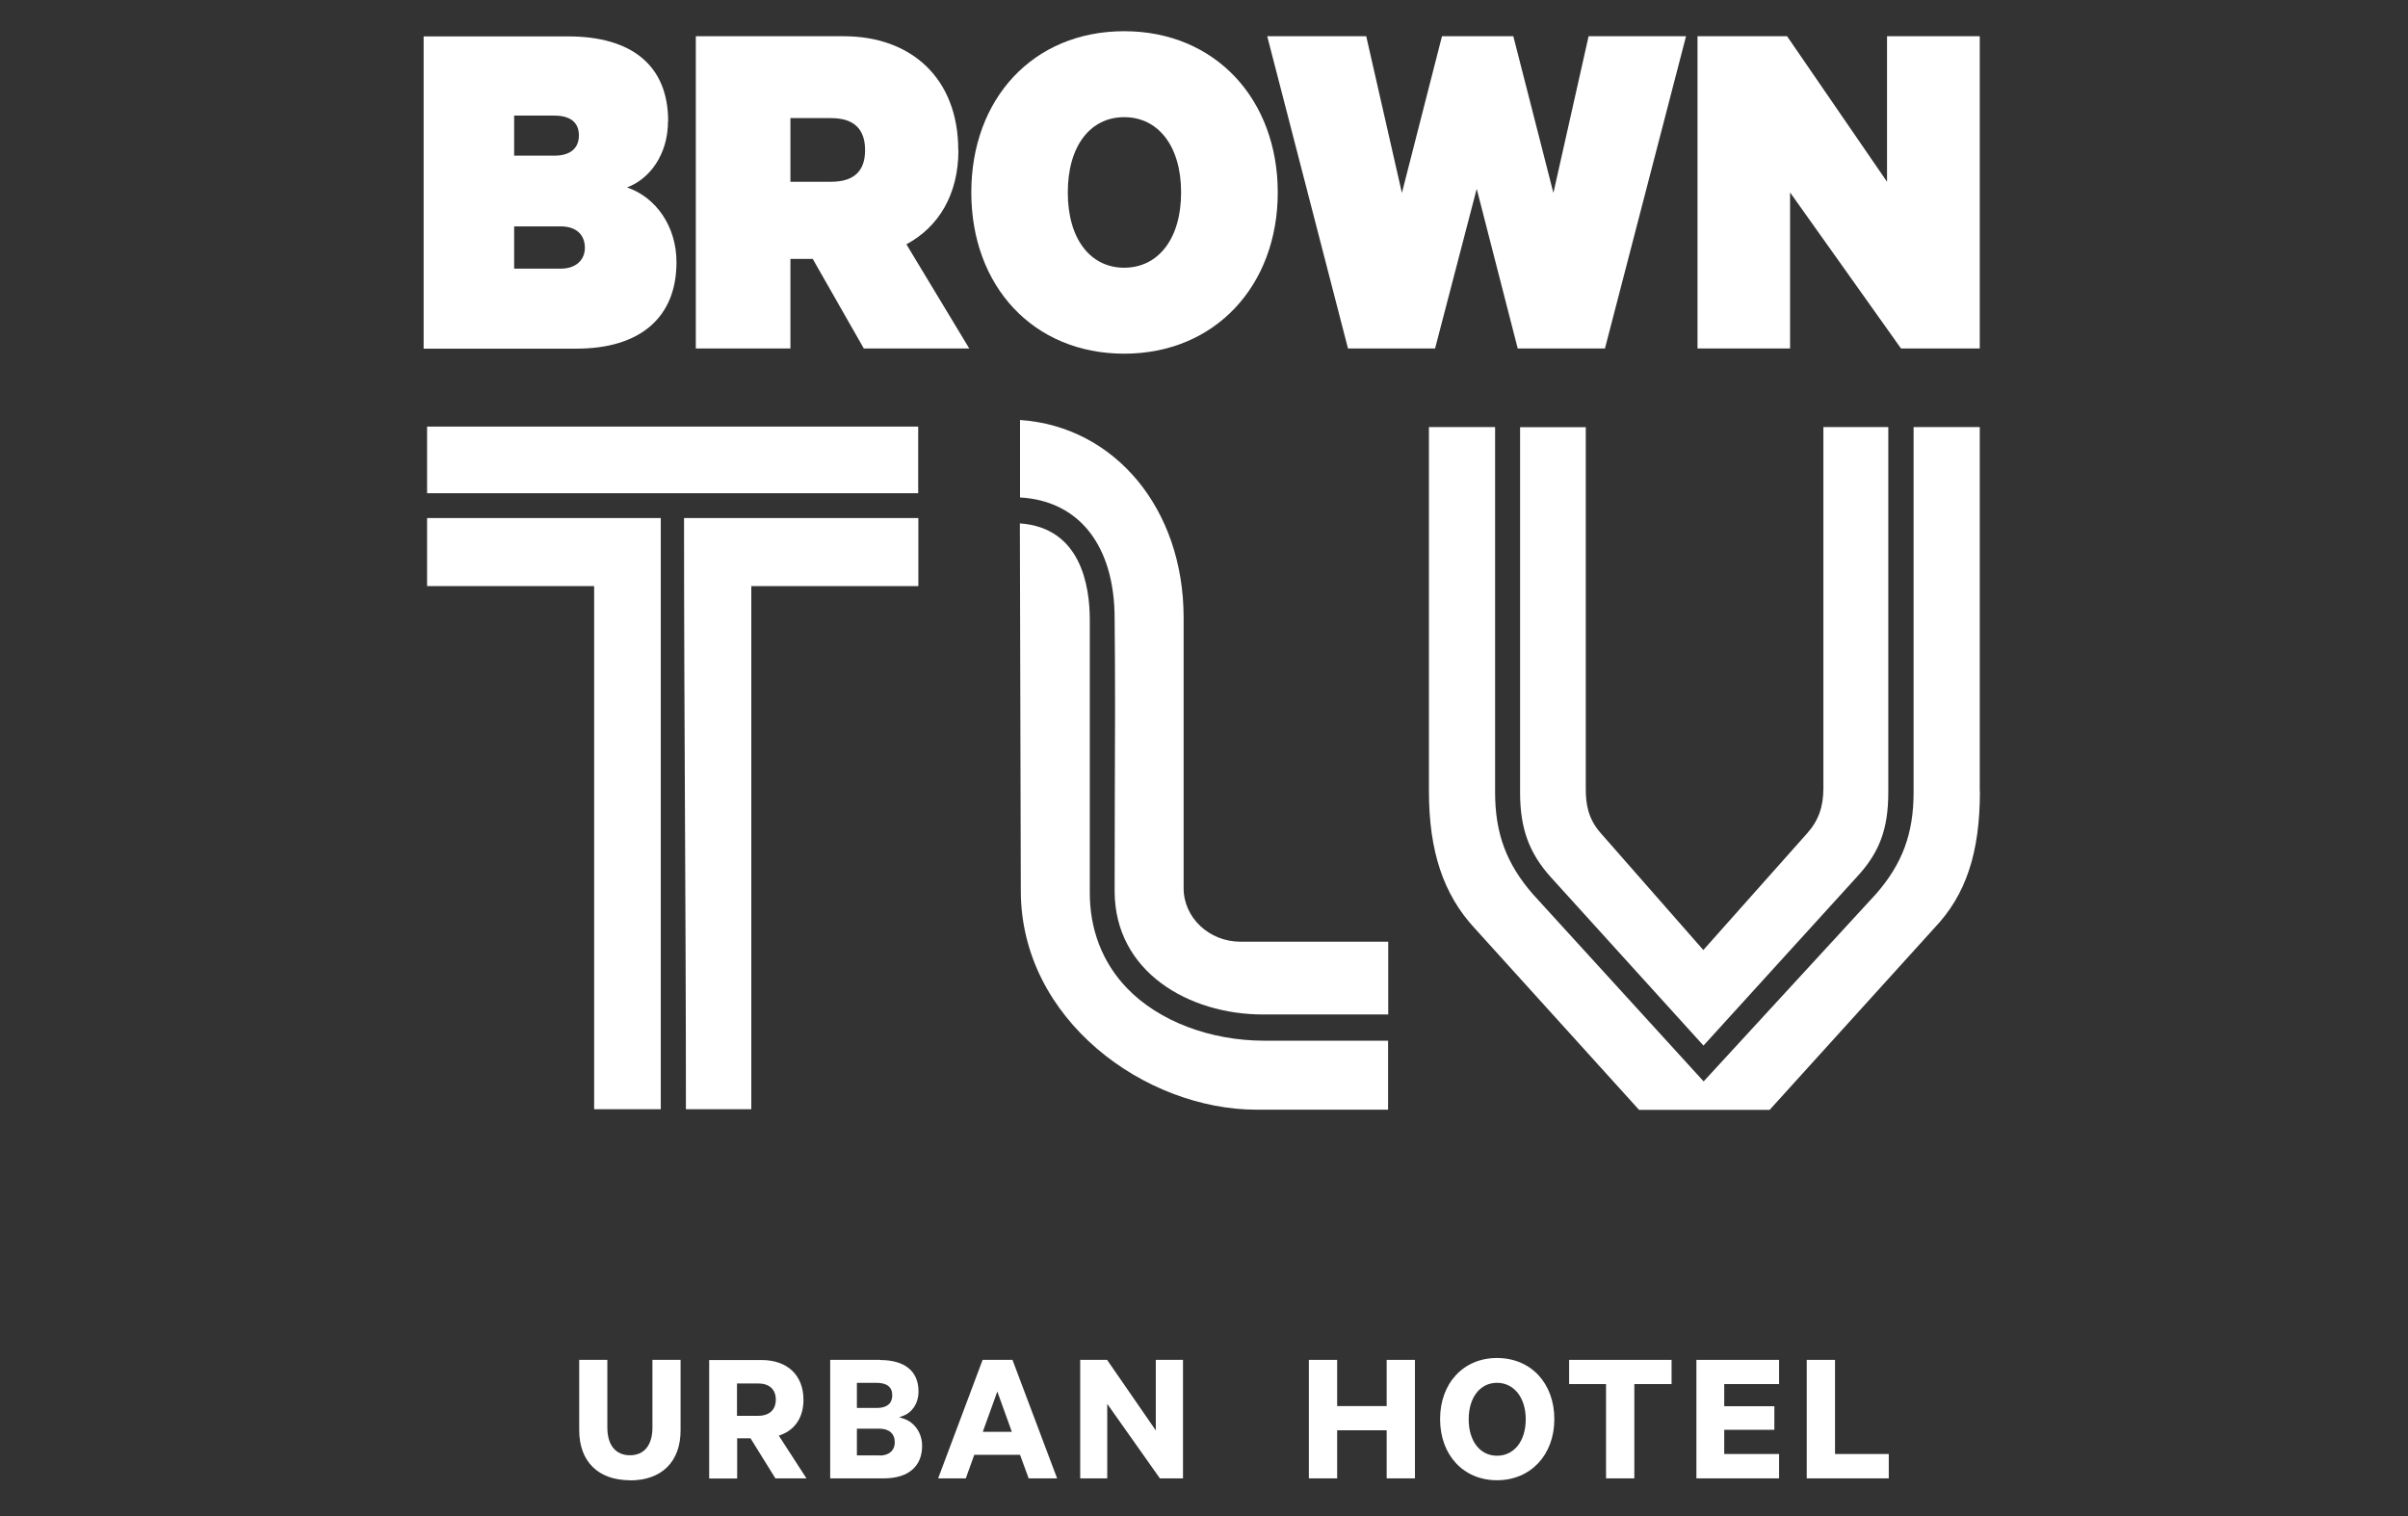
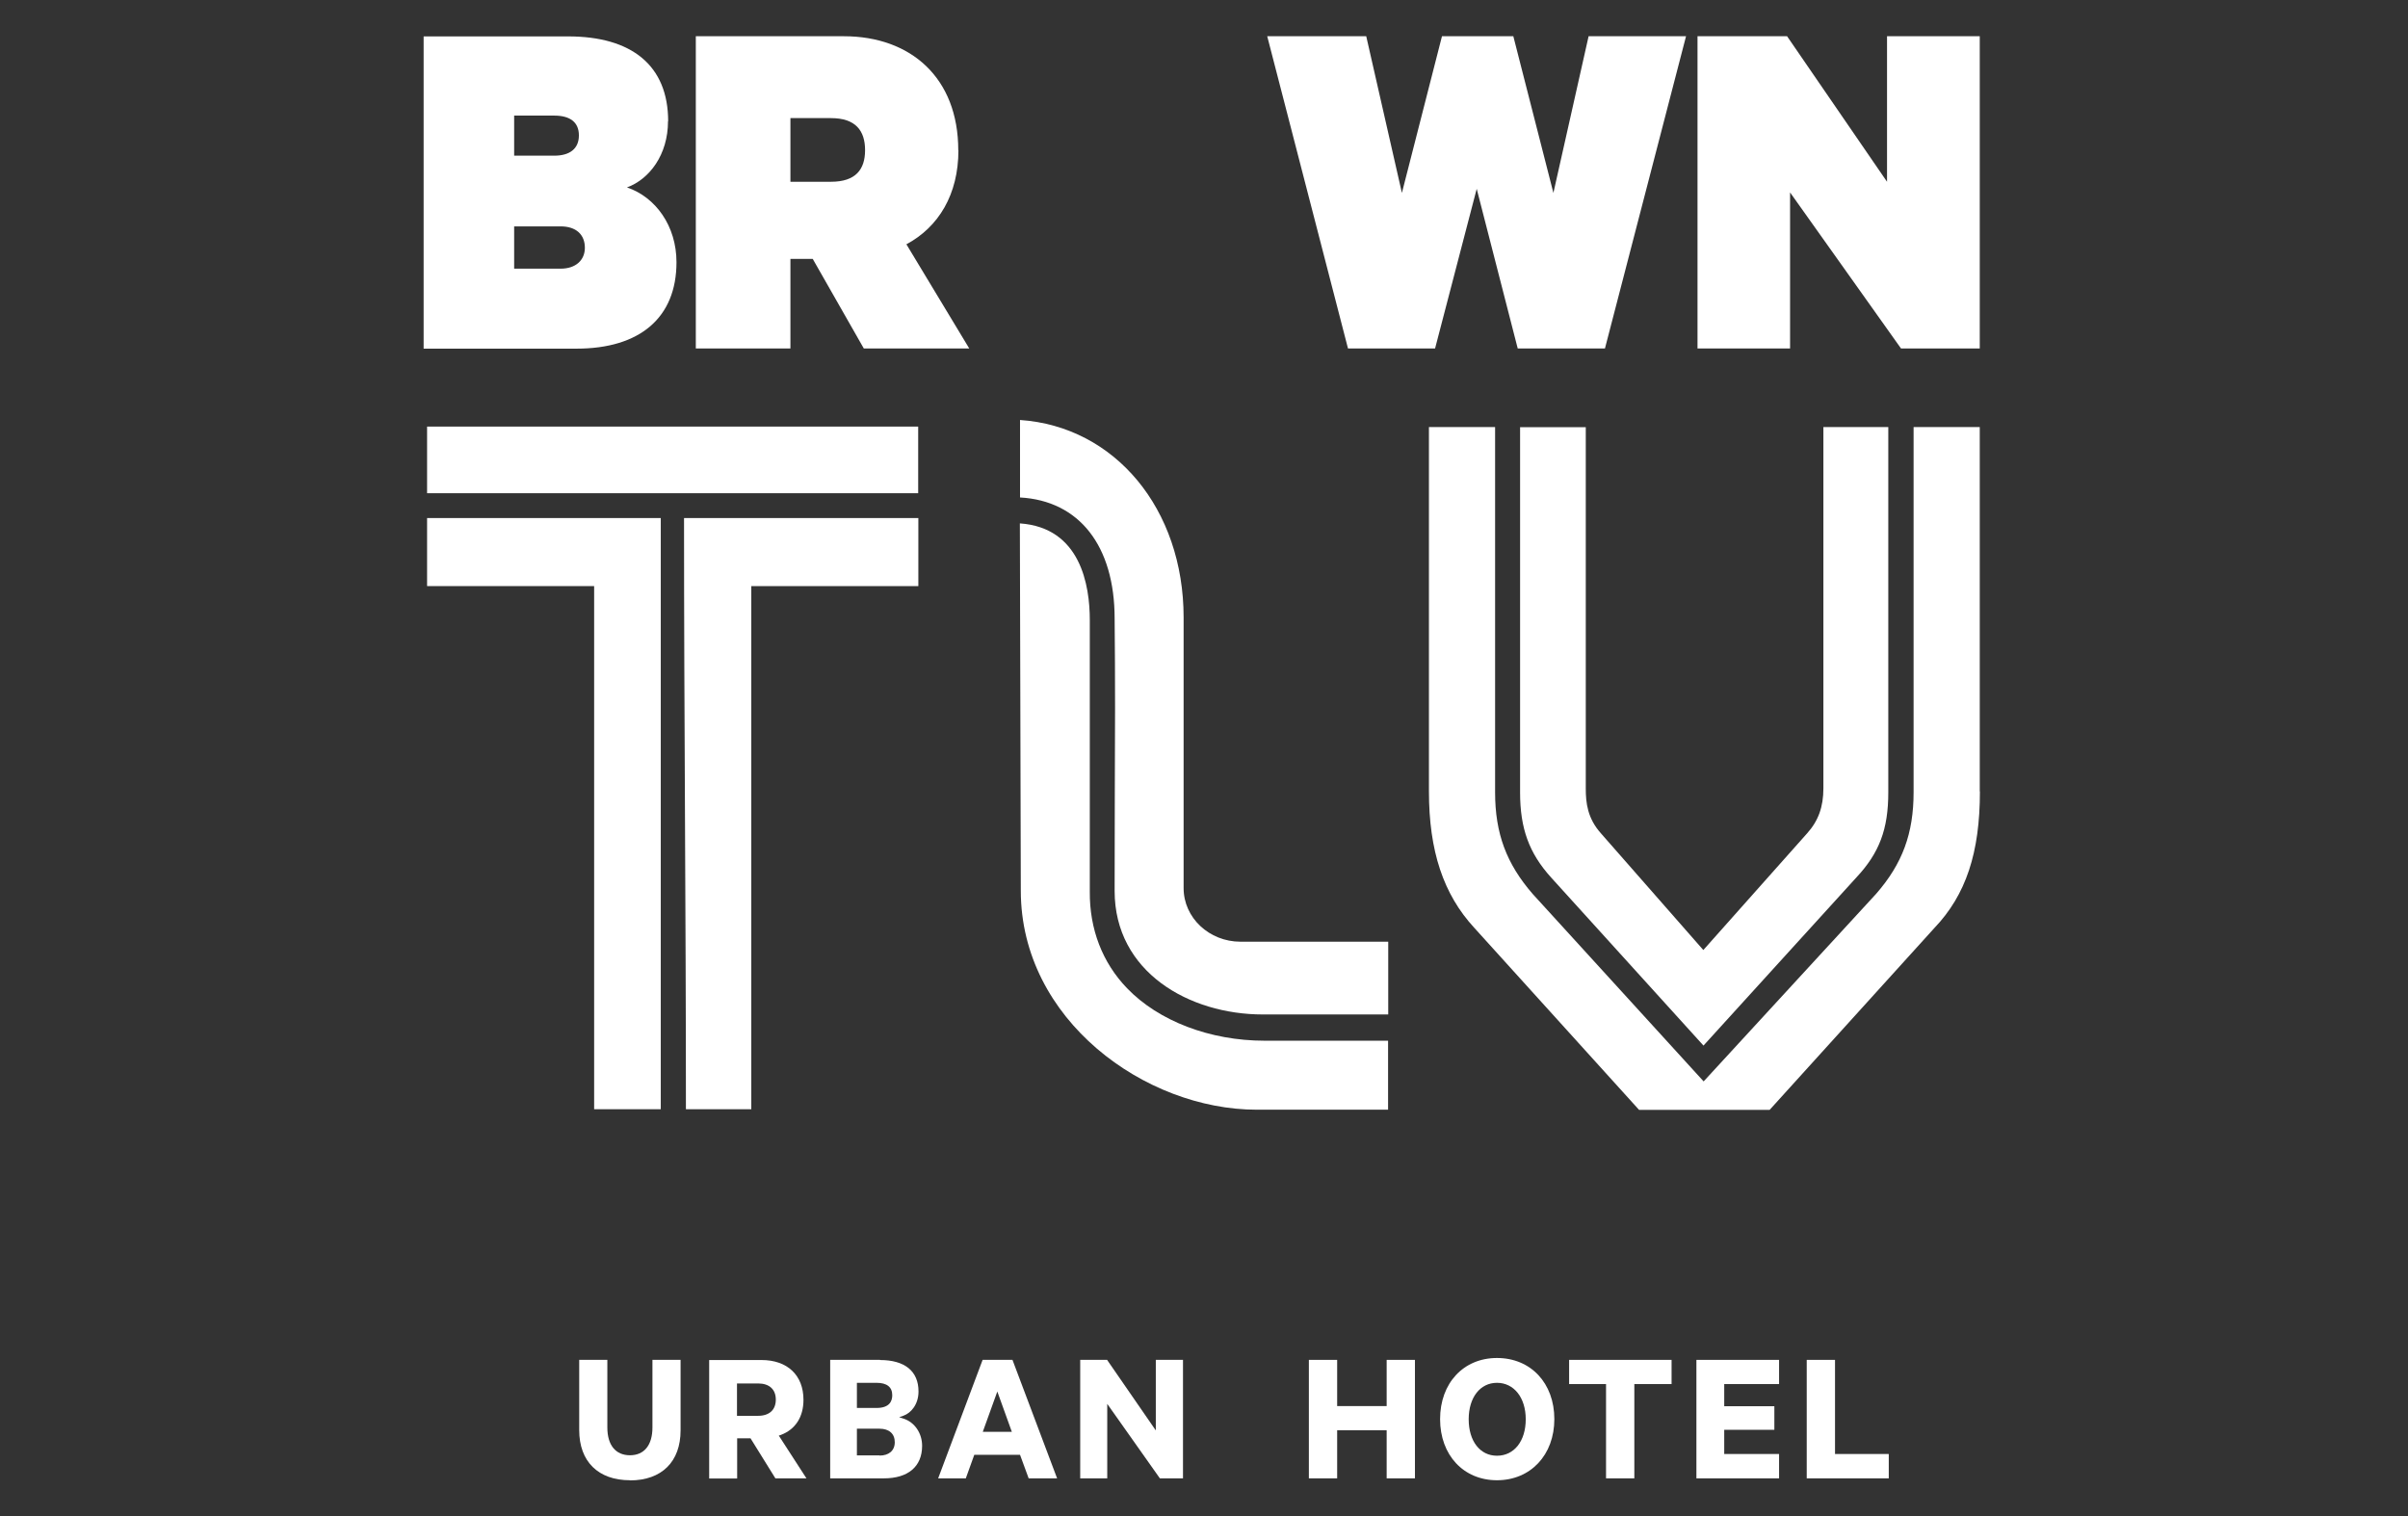
<svg xmlns="http://www.w3.org/2000/svg" width="540" height="340" viewBox="0 0 540 340" fill="none">
  <rect x="0" y="0" width="540" height="340" fill="#333333" stroke="none" />
  <path d="M423.172 40.762L400.758 8.128H380.67V78.153H401.428V43.158L426.309 78.153H443.965V8.128H423.172V40.762Z" fill="white" />
  <path d="M214.893 33.678C214.893 17.467 204.25 8.128 189.237 8.128H156.039V78.153H177.255V58.066H182.259L193.713 78.153H217.36L203.263 54.788C210.488 50.911 214.928 43.616 214.928 33.678H214.893ZM186.347 40.762H177.255V26.489H186.347C191.915 26.489 193.995 29.343 193.995 33.678C193.995 38.013 191.88 40.762 186.347 40.762Z" fill="white" />
  <path d="M321.817 78.153L331.156 42.348L340.354 78.153H359.913L378.098 8.128H356.248L348.354 43.264L339.367 8.128H323.367L314.38 43.264L306.381 8.128H284.178L302.293 78.153H321.817Z" fill="white" />
  <path d="M149.836 27.194C149.836 14.648 141.625 8.163 127.422 8.163H95V78.189H129.29C143.493 78.189 151.704 71.246 151.704 58.806C151.704 50.7 147.052 44.215 140.603 42.031C145.607 40.198 149.801 34.735 149.801 27.194H149.836ZM115.299 25.925H124.286C127.845 25.925 129.819 27.405 129.819 30.365C129.819 33.326 127.81 34.912 124.286 34.912H115.299V25.89V25.925ZM125.731 60.251H115.299V50.77H125.731C129.185 50.77 131.158 52.603 131.158 55.563C131.158 58.312 129.149 60.251 125.731 60.251Z" fill="white" />
-   <path d="M252.108 7C231.668 7 217.818 22.154 217.818 43.158C217.818 64.162 231.703 79.316 252.108 79.316C272.513 79.316 286.539 64.021 286.539 43.158C286.539 22.295 272.548 7 252.108 7ZM252.108 60.039C244.566 60.039 239.456 53.66 239.456 43.158C239.456 32.656 244.566 26.277 252.108 26.277C259.65 26.277 264.866 32.656 264.866 43.158C264.866 53.66 259.65 60.039 252.108 60.039Z" fill="white" />
  <path d="M205.906 95.668H95.775V110.611H205.906V95.668Z" fill="white" />
  <path d="M205.906 116.179H153.396C153.396 138.382 153.502 160.866 153.607 182.61C153.713 204.354 153.819 226.733 153.819 248.759H168.48V131.439H205.942V116.179H205.906Z" fill="white" />
  <path d="M148.18 248.759V116.179H95.775V131.439H133.237V248.759H148.18Z" fill="white" />
  <path d="M249.994 180.038C249.994 186.769 249.958 193.394 249.958 199.808C249.958 217.993 266.663 227.508 283.191 227.508H311.314V211.191H278.187C271.139 211.191 265.429 205.799 265.429 199.174V138.487C265.429 114.135 250.029 95.633 228.743 94.189V111.563C242.029 112.303 249.958 122.417 249.958 138.734C250.099 151.703 250.064 165.906 249.994 179.615V180.073V180.038Z" fill="white" />
  <path d="M228.708 117.413L228.919 199.773C228.919 228.706 256.795 248.865 281.817 248.865H311.279V233.393H283.579C271.35 233.393 259.826 228.988 252.742 221.623C247.209 215.878 244.32 208.372 244.39 199.949V139.051C244.39 131.298 242.346 118.329 228.708 117.377V117.413Z" fill="white" />
  <path d="M423.454 95.774H408.9V176.795C408.9 180.954 407.772 184.09 405.234 186.91L381.975 213.059L359.032 186.91C356.002 183.527 355.614 180.073 355.614 176.831V95.81H340.883V177.712C340.883 185.782 342.892 191.315 347.825 196.777L382.01 234.486L416.3 196.777C421.446 191.28 423.454 185.958 423.454 177.712V95.81V95.774Z" fill="white" />
  <path d="M443.965 177.465V95.774H429.128V177.676C429.128 186.91 426.626 193.711 420.705 200.478L382.045 242.521L343.737 200.513C337.817 193.711 335.279 186.91 335.279 177.676V95.774H320.442V177.465C320.442 190.857 323.685 200.548 330.592 208.055L367.561 248.9H396.847L433.815 208.09C440.864 200.689 444 191.244 444 177.5L443.965 177.465Z" fill="white" />
  <path d="M141.273 332C148.392 332 152.621 327.806 152.621 320.793V304.97H146.312V320.124C146.312 324.071 144.48 326.362 141.273 326.362C138.066 326.362 136.198 324.106 136.198 320.124V304.97H129.89V320.723C129.89 327.771 134.154 331.965 141.273 331.965V332Z" fill="white" />
  <path d="M173.907 331.542H180.849L174.647 321.956L175.07 321.815C178.382 320.582 180.18 317.762 180.18 313.921C180.18 308.423 176.585 305.005 170.77 305.005H159.035V331.577H165.308V322.555H168.303L173.907 331.577V331.542ZM165.272 310.256H169.995C172.532 310.256 173.977 311.595 173.977 313.886C173.977 316.177 172.532 317.516 169.995 317.516H165.272V310.221V310.256Z" fill="white" />
  <path d="M197.343 304.97H186.171V331.542H198.188C203.651 331.542 206.787 328.899 206.787 324.247C206.787 321.428 205.131 318.961 202.629 318.15L201.642 317.833L202.629 317.481C204.285 316.881 205.977 314.978 205.977 312.053C205.977 307.507 202.911 305.005 197.343 305.005V304.97ZM192.162 310.115H196.567C198.893 310.115 200.091 311.067 200.091 312.899C200.091 314.203 199.492 315.754 196.567 315.754H192.162V310.115ZM197.237 326.397H192.162V320.406H197.237C199.387 320.406 200.655 321.533 200.655 323.436C200.655 325.339 199.316 326.432 197.237 326.432V326.397Z" fill="white" />
  <path d="M228.743 326.256L230.681 331.542H237.06L227.051 304.97H220.355L210.382 331.542H216.584L218.487 326.256H228.778H228.743ZM223.633 312.018L226.91 321.11H220.391L223.668 312.018H223.633Z" fill="white" />
  <path d="M265.289 331.542V304.97H259.192V320.793L248.267 304.97H242.241V331.542H248.302V314.837L260.108 331.542H265.289Z" fill="white" />
  <path d="M317.306 331.542V304.97H310.962V315.331H299.861V304.97H293.518V331.542H299.861V320.758H310.962V331.542H317.306Z" fill="white" />
  <path d="M335.702 304.547C328.195 304.547 322.944 310.186 322.944 318.256C322.944 326.326 328.195 331.965 335.702 331.965C343.208 331.965 348.565 326.326 348.565 318.256C348.565 310.186 343.279 304.547 335.702 304.547ZM335.702 326.467C331.896 326.467 329.358 323.19 329.358 318.291C329.358 313.393 331.931 310.115 335.702 310.115C339.473 310.115 342.151 313.393 342.151 318.291C342.151 323.19 339.543 326.467 335.702 326.467Z" fill="white" />
  <path d="M374.856 304.97H351.878V310.397H360.16V331.542H366.503V310.397H374.856V304.97Z" fill="white" />
  <path d="M398.961 310.397V304.97H380.424V331.542H398.961V326.08H386.662V320.652H397.904V315.366H386.662V310.397H398.961Z" fill="white" />
  <path d="M405.164 304.97V331.542H423.56V326.08H411.507V304.97H405.164Z" fill="white" />
</svg>